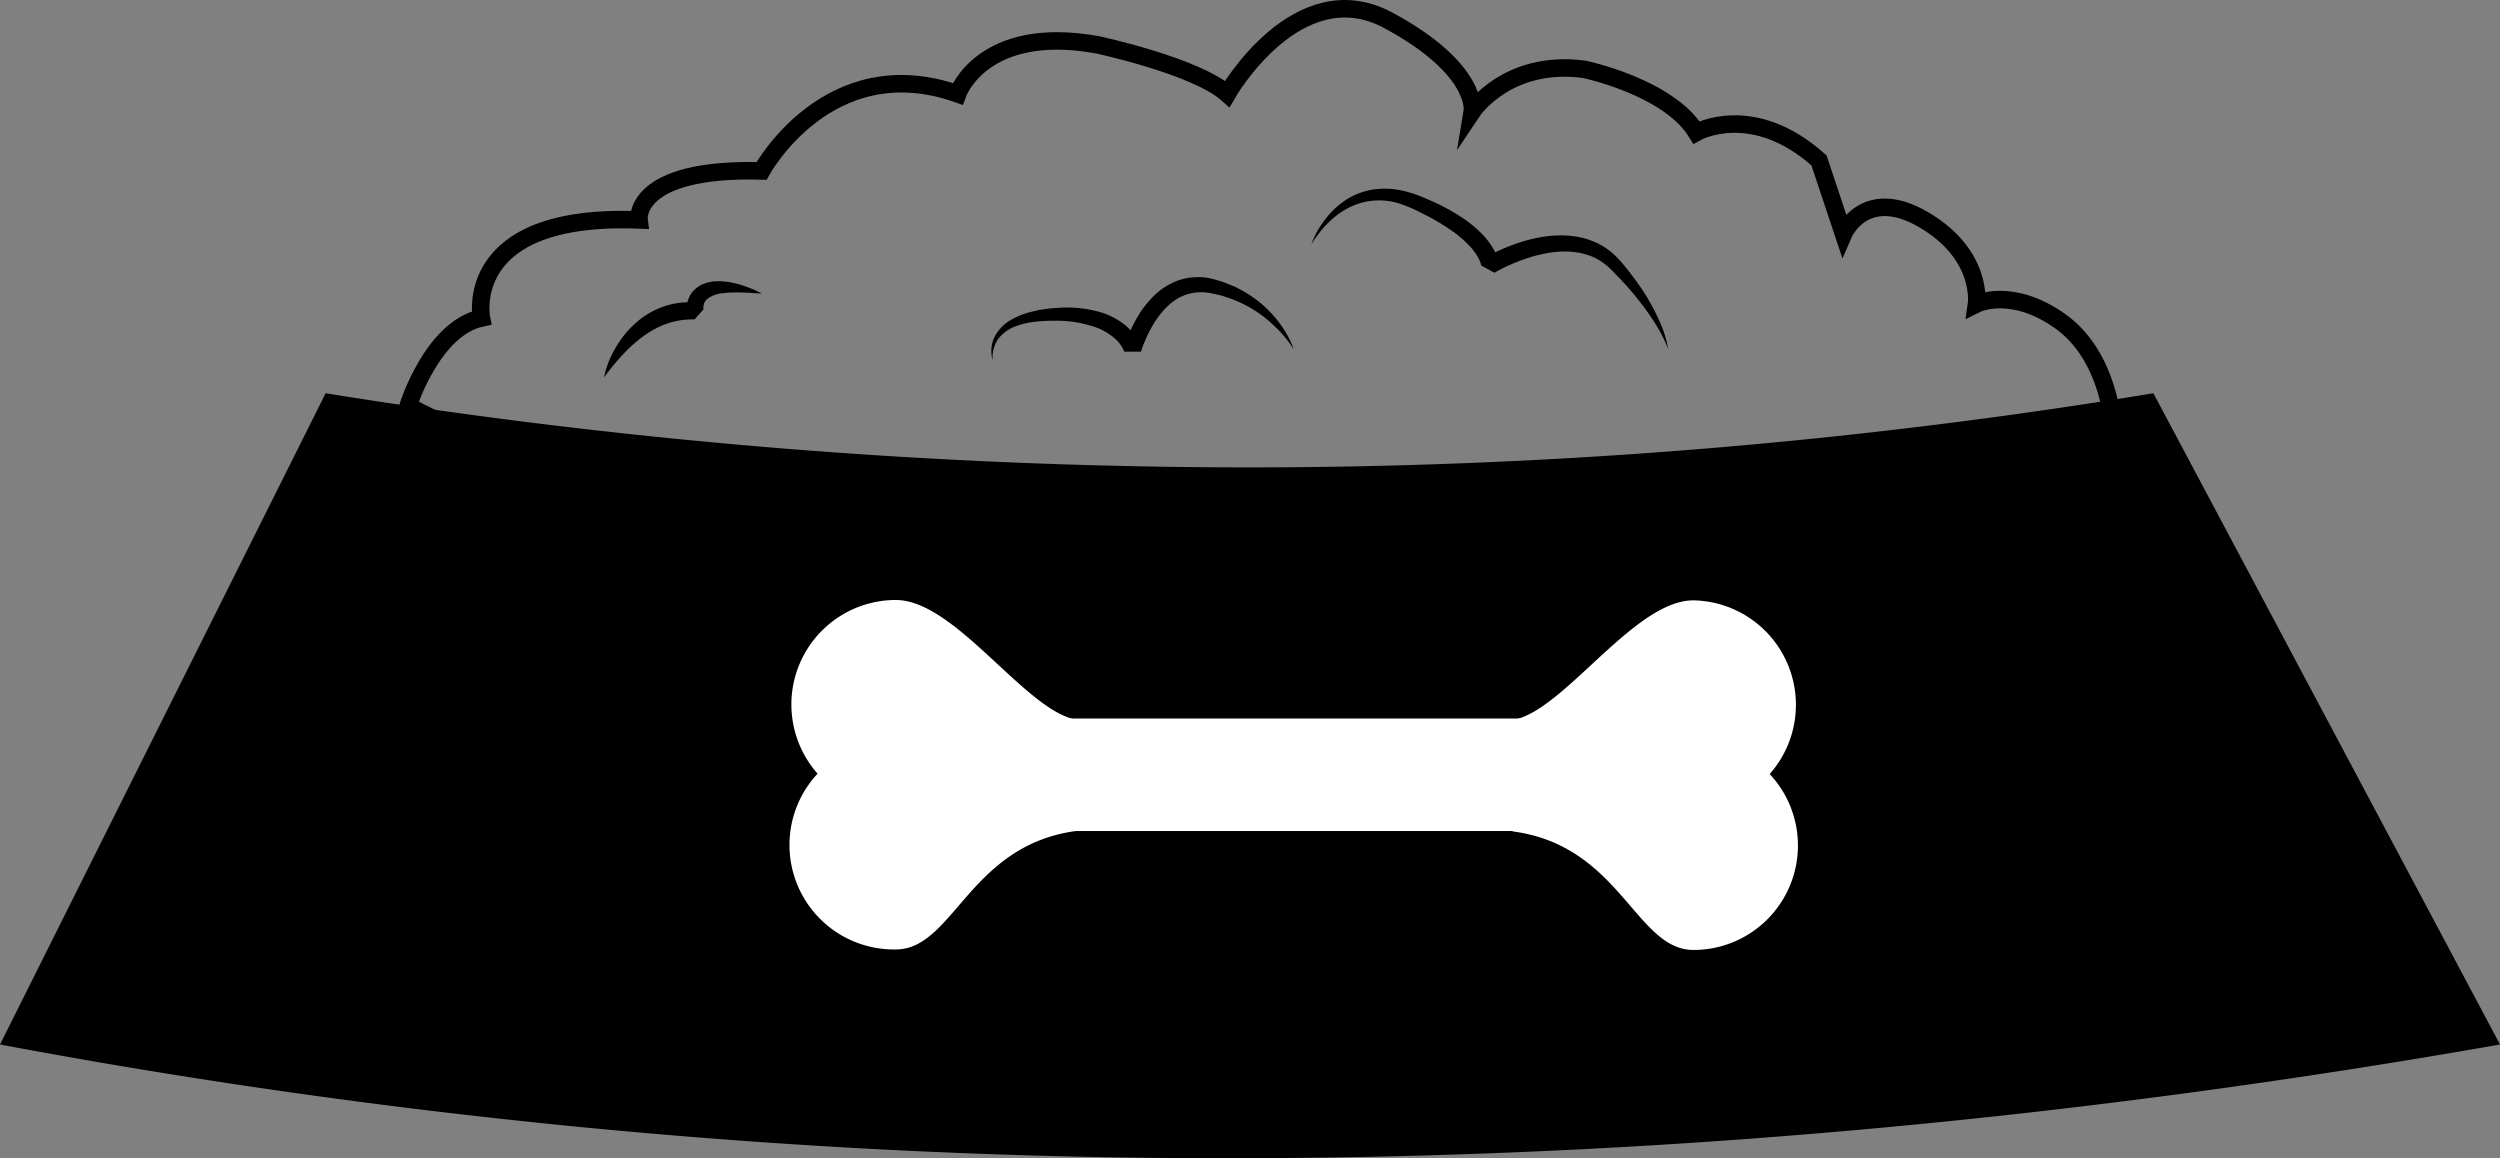
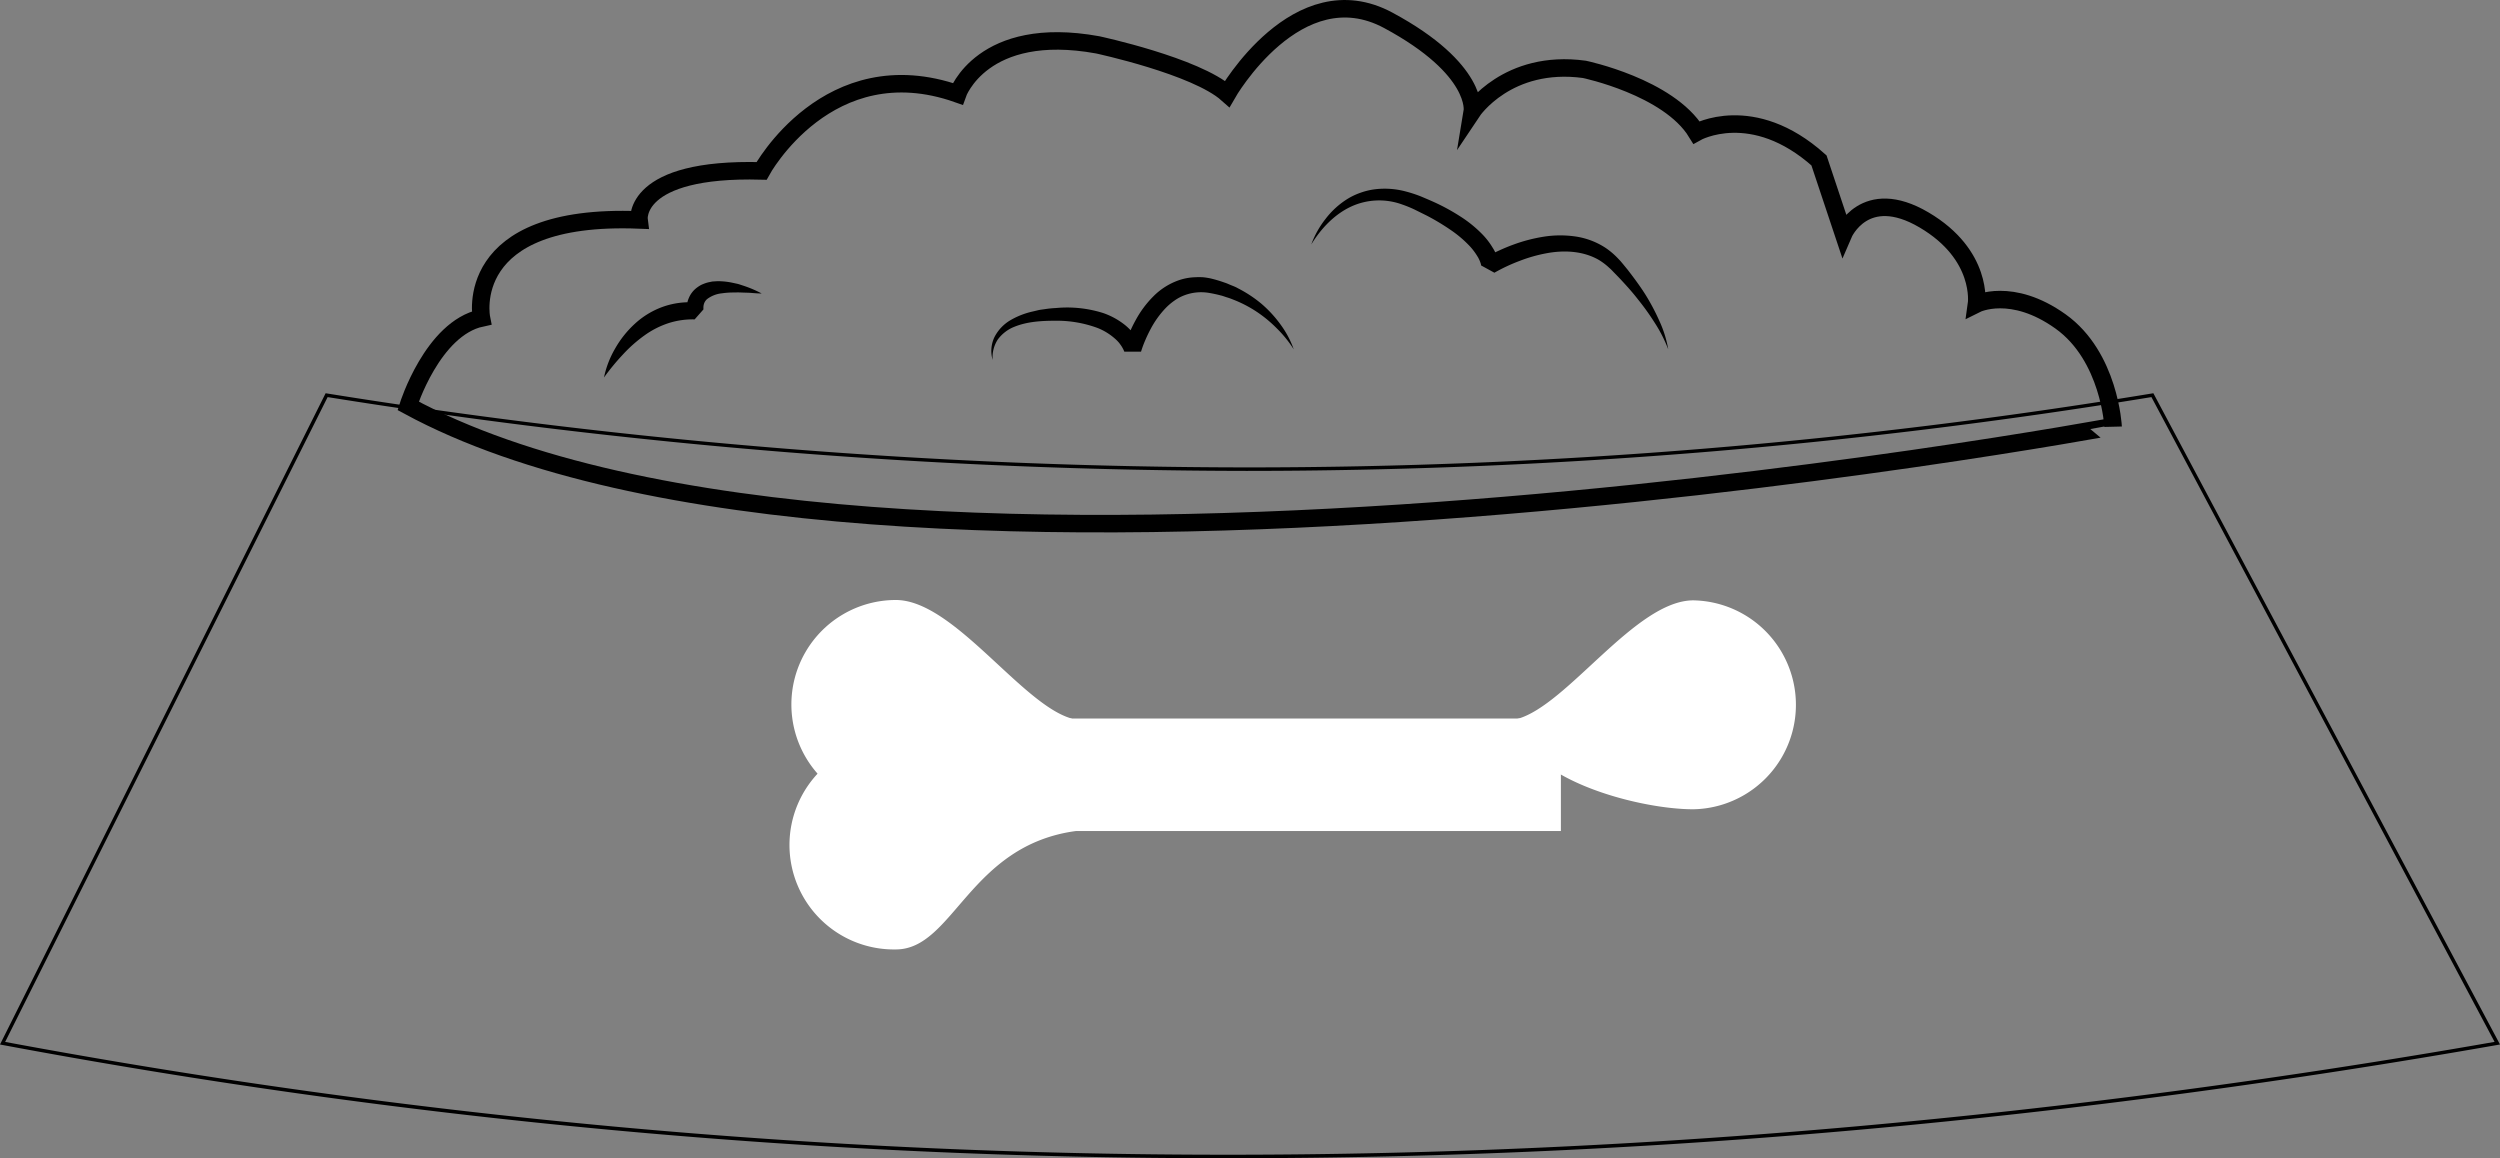
<svg xmlns="http://www.w3.org/2000/svg" id="Слой_1" data-name="Слой 1" viewBox="0 0 714 330.79">
  <rect x="0" y="0" width="714" height="330.79" fill="#808080" stroke="none" />
  <defs>
    <style>.cls-1{fill:none;stroke:#000;stroke-miterlimit:10;stroke-width:5px;}.cls-2{fill:#fff;}</style>
  </defs>
-   <path d="M968,690a1903.25,1903.25,0,0,1-350.25-32.35l92.54-185.08A1672.34,1672.34,0,0,0,973,493.68a1598.07,1598.07,0,0,0,258.73-21.13l98.51,185.08C1207.88,679.1,1086,690,968,690Z" transform="translate(-617 -359.69)" />
  <path d="M710.57,473.1A1672.19,1672.19,0,0,0,973,494.18a1598,1598,0,0,0,258.45-21.08l98,184.15c-122.1,21.39-243.71,32.23-361.49,32.23a1903,1903,0,0,1-349.49-32.22L710.57,473.1M1232,472a1589.26,1589.26,0,0,1-259,21.18A1663.51,1663.51,0,0,1,710,472L617,658a1894.57,1894.57,0,0,0,351,32.48c121,0,242-11.21,363-32.48l-99-186Z" transform="translate(-617 -359.69)" />
  <path class="cls-1" d="M733.57,475.6s6.93-22.1,20.93-25.1c0,0-6-30,45-28,0,0-2-15,35-14,0,0,19-35,56-22,0,0,7-20,40-14,0,0,28,6,37,14,0,0,20-35,46-21s24,26,24,26,10-15,32-12c0,0,24,5,32,18,0,0,16-9,35,8l7,21s6-14,23-4,15,24,15,24,10-5,24,5,15,30,15,30S866.64,547.7,733.57,475.6Z" transform="translate(-617 -359.69)" />
  <path d="M789.5,467.5a27.35,27.35,0,0,1,3.16-8.23,29,29,0,0,1,5.62-7.08,23.64,23.64,0,0,1,8-4.87,22.74,22.74,0,0,1,9.38-1.24l-2.51,2.85a4.34,4.34,0,0,1-.06-.63,4.51,4.51,0,0,1,0-.52,6.77,6.77,0,0,1,.09-1,7.36,7.36,0,0,1,.56-2,7.12,7.12,0,0,1,2.58-3.14,6.91,6.91,0,0,1,1.69-.9,8.5,8.5,0,0,1,1.71-.5c.29-.05.58-.14.85-.16l.83-.05a11.17,11.17,0,0,1,1.63,0,19.48,19.48,0,0,1,3.09.4l1.49.32c.5.12,1,.31,1.44.45a32.83,32.83,0,0,1,5.49,2.31c-1,0-2-.08-2.94-.16s-1.94-.07-2.89-.12-1.89,0-2.82,0a23.58,23.58,0,0,0-2.7.23,8.41,8.41,0,0,0-4.23,1.64,3,3,0,0,0-.91,1.39,3.28,3.28,0,0,0-.15.84,3.09,3.09,0,0,0,0,.43,1.21,1.21,0,0,0,0,.2s0,.15,0,.1l-2.51,2.85a22.53,22.53,0,0,0-7.5,1.08,25.22,25.22,0,0,0-6.88,3.53,39.87,39.87,0,0,0-6.08,5.39A65.36,65.36,0,0,0,789.5,467.5Z" transform="translate(-617 -359.69)" />
  <path d="M991.5,429.5a26.34,26.34,0,0,1,4-7.19,23.59,23.59,0,0,1,6.18-5.71,18.92,18.92,0,0,1,3.9-1.87,19.28,19.28,0,0,1,4.26-1,23.2,23.2,0,0,1,8.67.65,37,37,0,0,1,4.1,1.33c1.28.53,2.55,1.07,3.82,1.64a58.25,58.25,0,0,1,7.39,4,35,35,0,0,1,6.73,5.46,20.73,20.73,0,0,1,2.76,3.64,10.52,10.52,0,0,1,.58,1,11.67,11.67,0,0,1,.5,1.13,8.86,8.86,0,0,1,.4,1.23,7,7,0,0,1,.16.69,3.74,3.74,0,0,1,0,.39l0,.21a3.12,3.12,0,0,1,0,.33l-3.79-2.13a42.26,42.26,0,0,1,4-2.07c1.33-.61,2.69-1.18,4.07-1.68a45.61,45.61,0,0,1,8.59-2.25,30.28,30.28,0,0,1,9.07-.08,21.29,21.29,0,0,1,8.66,3.26,21.56,21.56,0,0,1,3.53,3c.26.28.54.55.78.83l.69.82,1.36,1.66c1.74,2.27,3.46,4.56,5,7a62.13,62.13,0,0,1,4,7.54,32.45,32.45,0,0,1,2.54,8.12,40.55,40.55,0,0,0-3.79-7.46,70.25,70.25,0,0,0-4.83-6.76c-1.69-2.19-3.56-4.24-5.45-6.25l-1.45-1.49-.71-.74c-.24-.24-.48-.44-.72-.66a17.46,17.46,0,0,0-3-2.24c-4.4-2.47-9.72-2.79-14.87-1.82a42.76,42.76,0,0,0-7.64,2.18,49.89,49.89,0,0,0-7.19,3.37L1040,435.5a.19.19,0,0,0,0,.08v-.05a.28.28,0,0,0,0-.11,2,2,0,0,0-.06-.3,5.58,5.58,0,0,0-.23-.69,6.49,6.49,0,0,0-.32-.73,5.09,5.09,0,0,0-.39-.72,18.24,18.24,0,0,0-2.09-2.83,32.86,32.86,0,0,0-5.74-4.88,64.53,64.53,0,0,0-6.68-4l-3.55-1.76a34.15,34.15,0,0,0-3.52-1.43,19.13,19.13,0,0,0-14.61.64C998.16,420.9,994.31,424.9,991.5,429.5Z" transform="translate(-617 -359.69)" />
  <path d="M900.5,462.5a9.14,9.14,0,0,1,.5-6.5,11.87,11.87,0,0,1,4.7-4.93,22.17,22.17,0,0,1,6.31-2.43l1.63-.39c.55-.11,1.1-.17,1.65-.25a30.68,30.68,0,0,1,3.31-.34,34.15,34.15,0,0,1,13.45,1.43,20.9,20.9,0,0,1,6.29,3.46,16.22,16.22,0,0,1,1.37,1.26l.64.69.59.74a13.63,13.63,0,0,1,1.07,1.61,9.46,9.46,0,0,1,.46.9c.07.16.14.3.2.48s.13.31.22.62h-4.78a35.35,35.35,0,0,1,1.43-4,36,36,0,0,1,1.82-3.75,29.24,29.24,0,0,1,5.07-6.8,19.08,19.08,0,0,1,7.5-4.66,15.9,15.9,0,0,1,4.42-.77,20.7,20.7,0,0,1,2.23,0,19.42,19.42,0,0,1,2.16.34,36.11,36.11,0,0,1,4,1.19c.66.2,1.28.51,1.91.76s1.28.5,1.88.85a35.87,35.87,0,0,1,6.81,4.5,34.33,34.33,0,0,1,5.44,5.94,27.43,27.43,0,0,1,3.71,7,34,34,0,0,0-4.86-6,36.35,36.35,0,0,0-5.87-4.82,35.1,35.1,0,0,0-6.65-3.41,18.18,18.18,0,0,0-1.75-.62c-.59-.18-1.16-.42-1.77-.55a36,36,0,0,0-3.56-.75,13.49,13.49,0,0,0-6.62.67,12.51,12.51,0,0,0-2.94,1.54,16.91,16.91,0,0,0-2.6,2.21,26.72,26.72,0,0,0-4.16,5.77c-.58,1.07-1.11,2.17-1.59,3.29a30.7,30.7,0,0,0-1.24,3.35h-4.78l-.05-.14c0-.06-.07-.16-.11-.25a5.16,5.16,0,0,0-.26-.53,8.65,8.65,0,0,0-.67-1.07l-.39-.53-.44-.49a12.07,12.07,0,0,0-1-.93,16.74,16.74,0,0,0-4.77-2.85,33.54,33.54,0,0,0-11.76-2.05c-4.09,0-8.27.22-12,1.75a10.83,10.83,0,0,0-4.65,3.57A9.32,9.32,0,0,0,900.5,462.5Z" transform="translate(-617 -359.69)" />
  <path class="cls-2" d="M923.07,564.91c0,16.48-33.73,25.82-50.21,25.82a29.84,29.84,0,0,1,0-59.68C889.34,531.05,908.72,560.89,923.07,564.91Z" transform="translate(-617 -359.69)" />
  <path class="cls-2" d="M924.5,597c-30.7,4-35.16,33.85-51.64,33.85a29.84,29.84,0,1,1,0-59.67C889.34,571.22,924.5,580.56,924.5,597Z" transform="translate(-617 -359.69)" />
  <rect class="cls-2" x="267.91" y="205.21" width="177.88" height="32.13" />
  <path class="cls-2" d="M1050.41,565c0,16.48,33.73,25.82,50.21,25.82a29.84,29.84,0,0,0,0-59.67C1084.14,531.16,1064.75,561,1050.41,565Z" transform="translate(-617 -359.69)" />
-   <path class="cls-2" d="M1049,597.14c30.7,4,35.17,33.86,51.65,33.86a29.84,29.84,0,0,0,0-59.68C1084.14,571.32,1049,580.67,1049,597.14Z" transform="translate(-617 -359.69)" />
</svg>